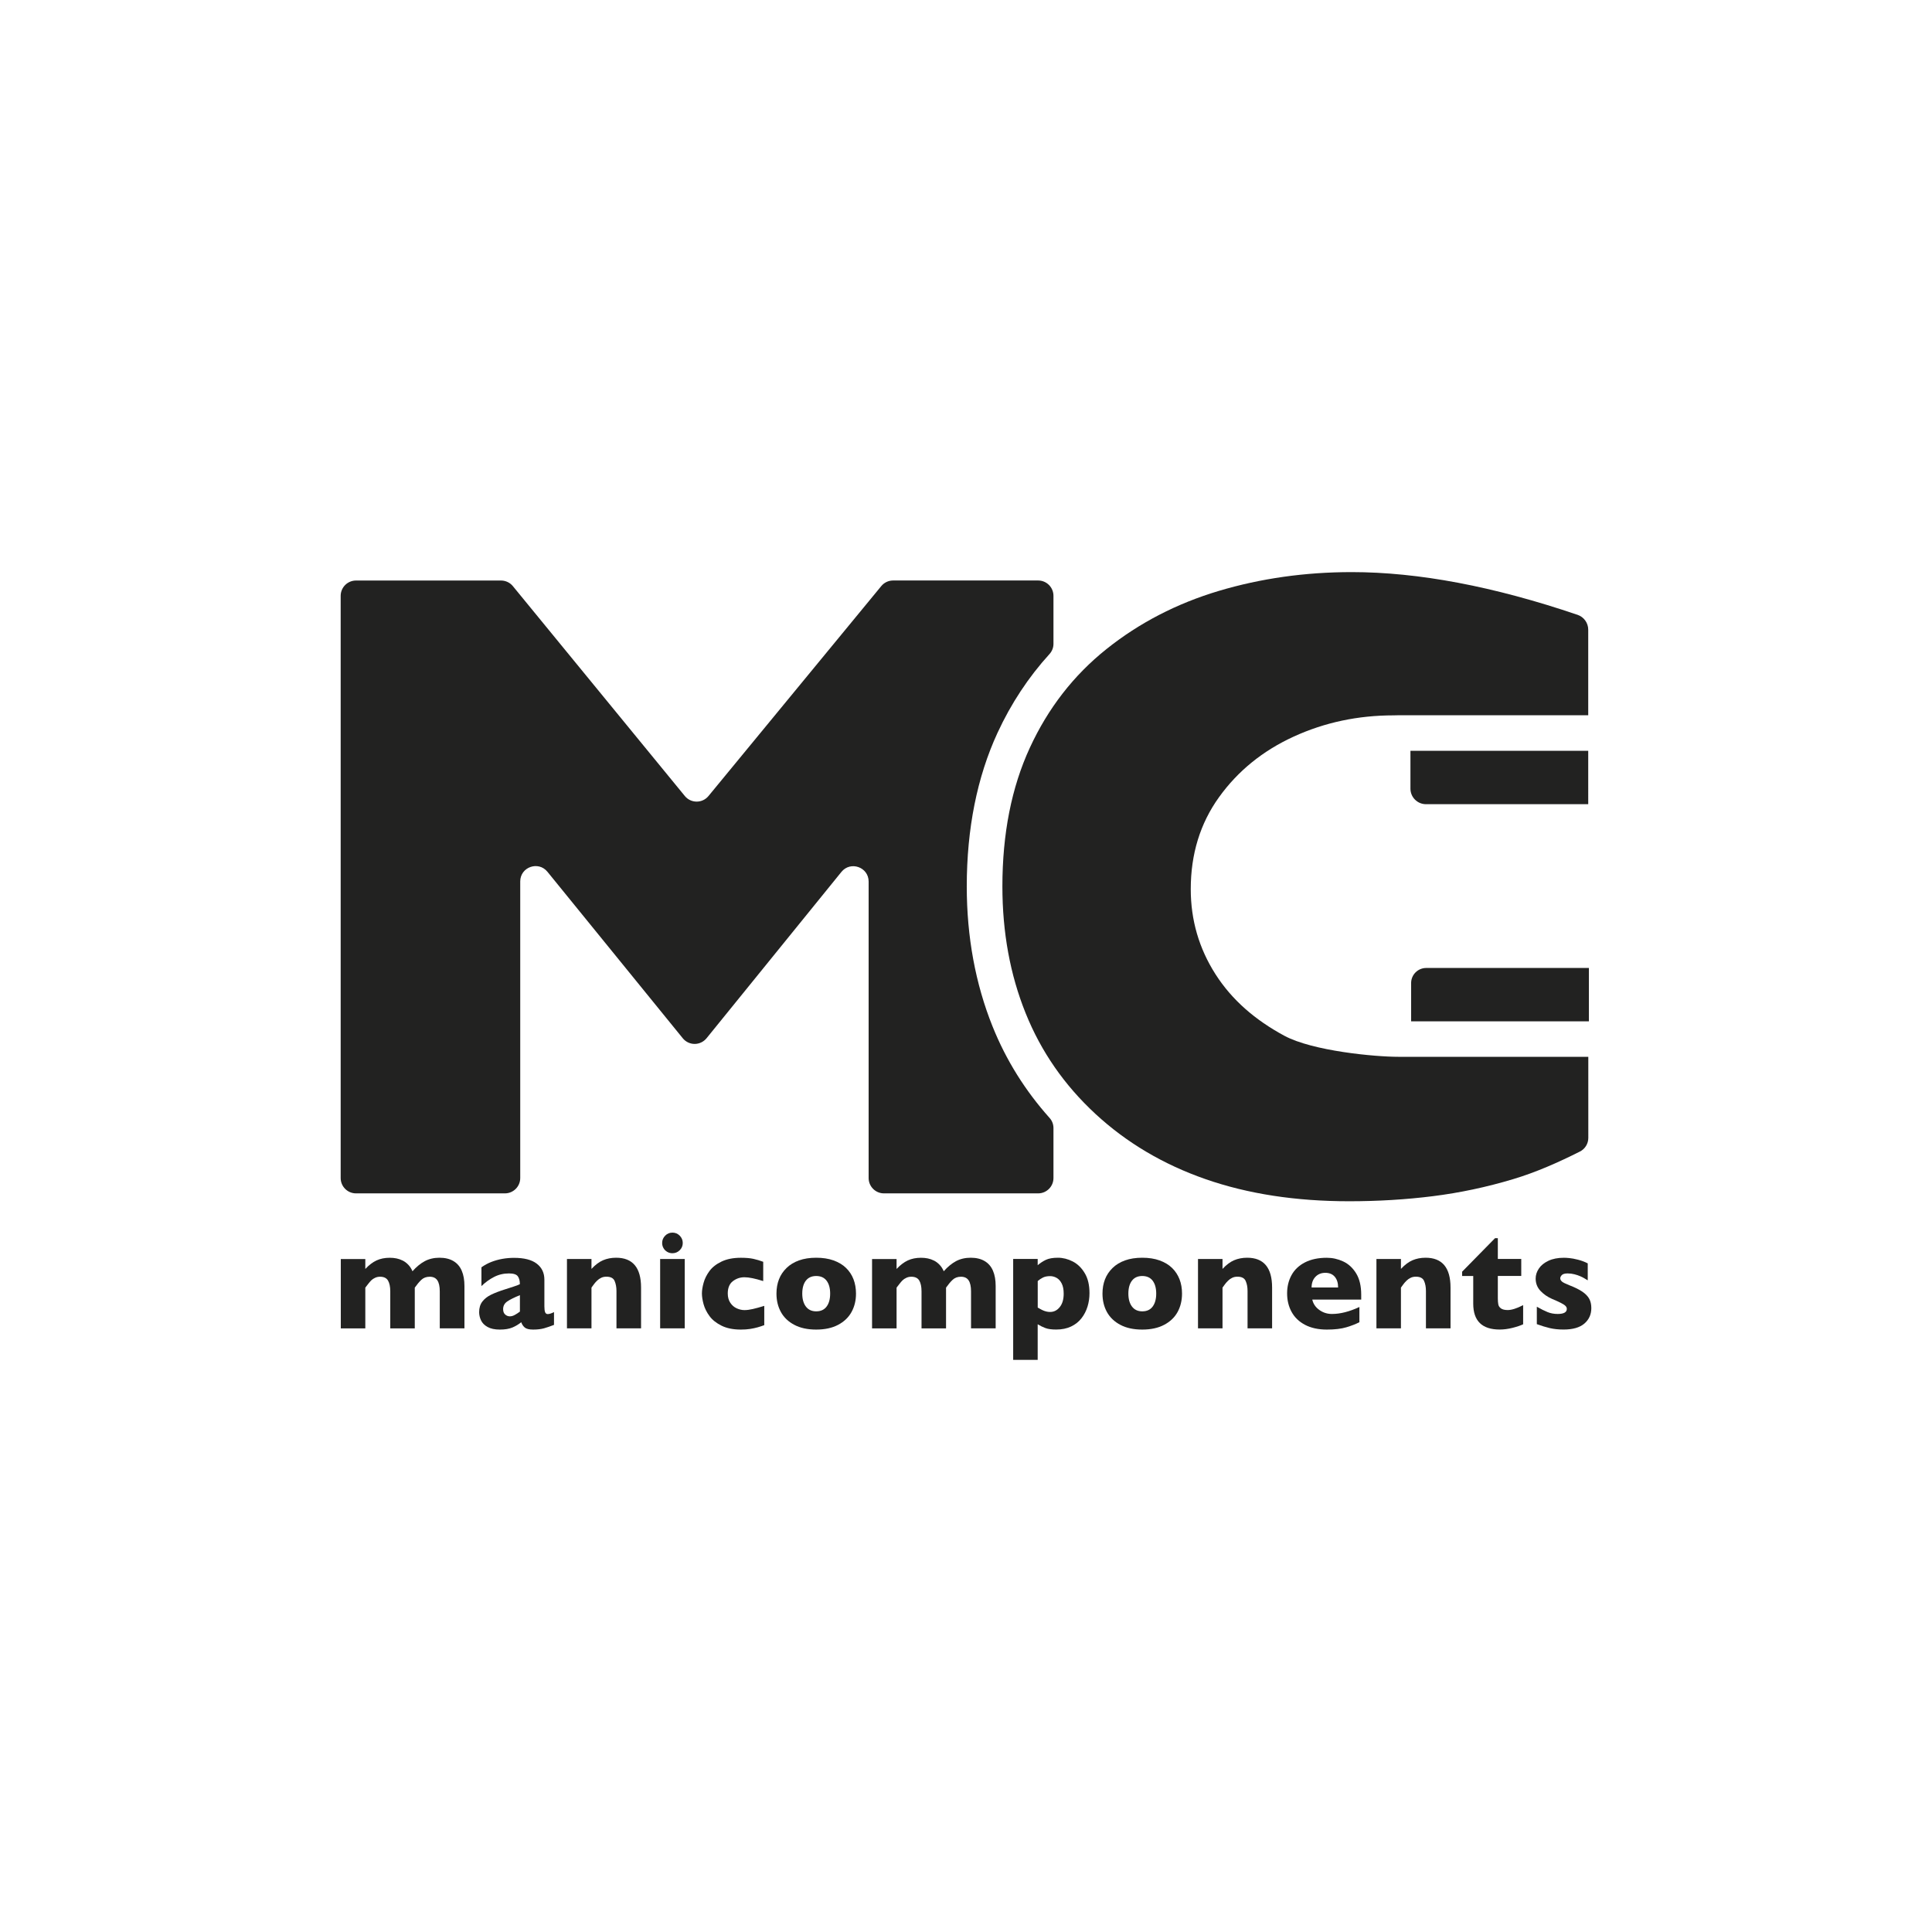
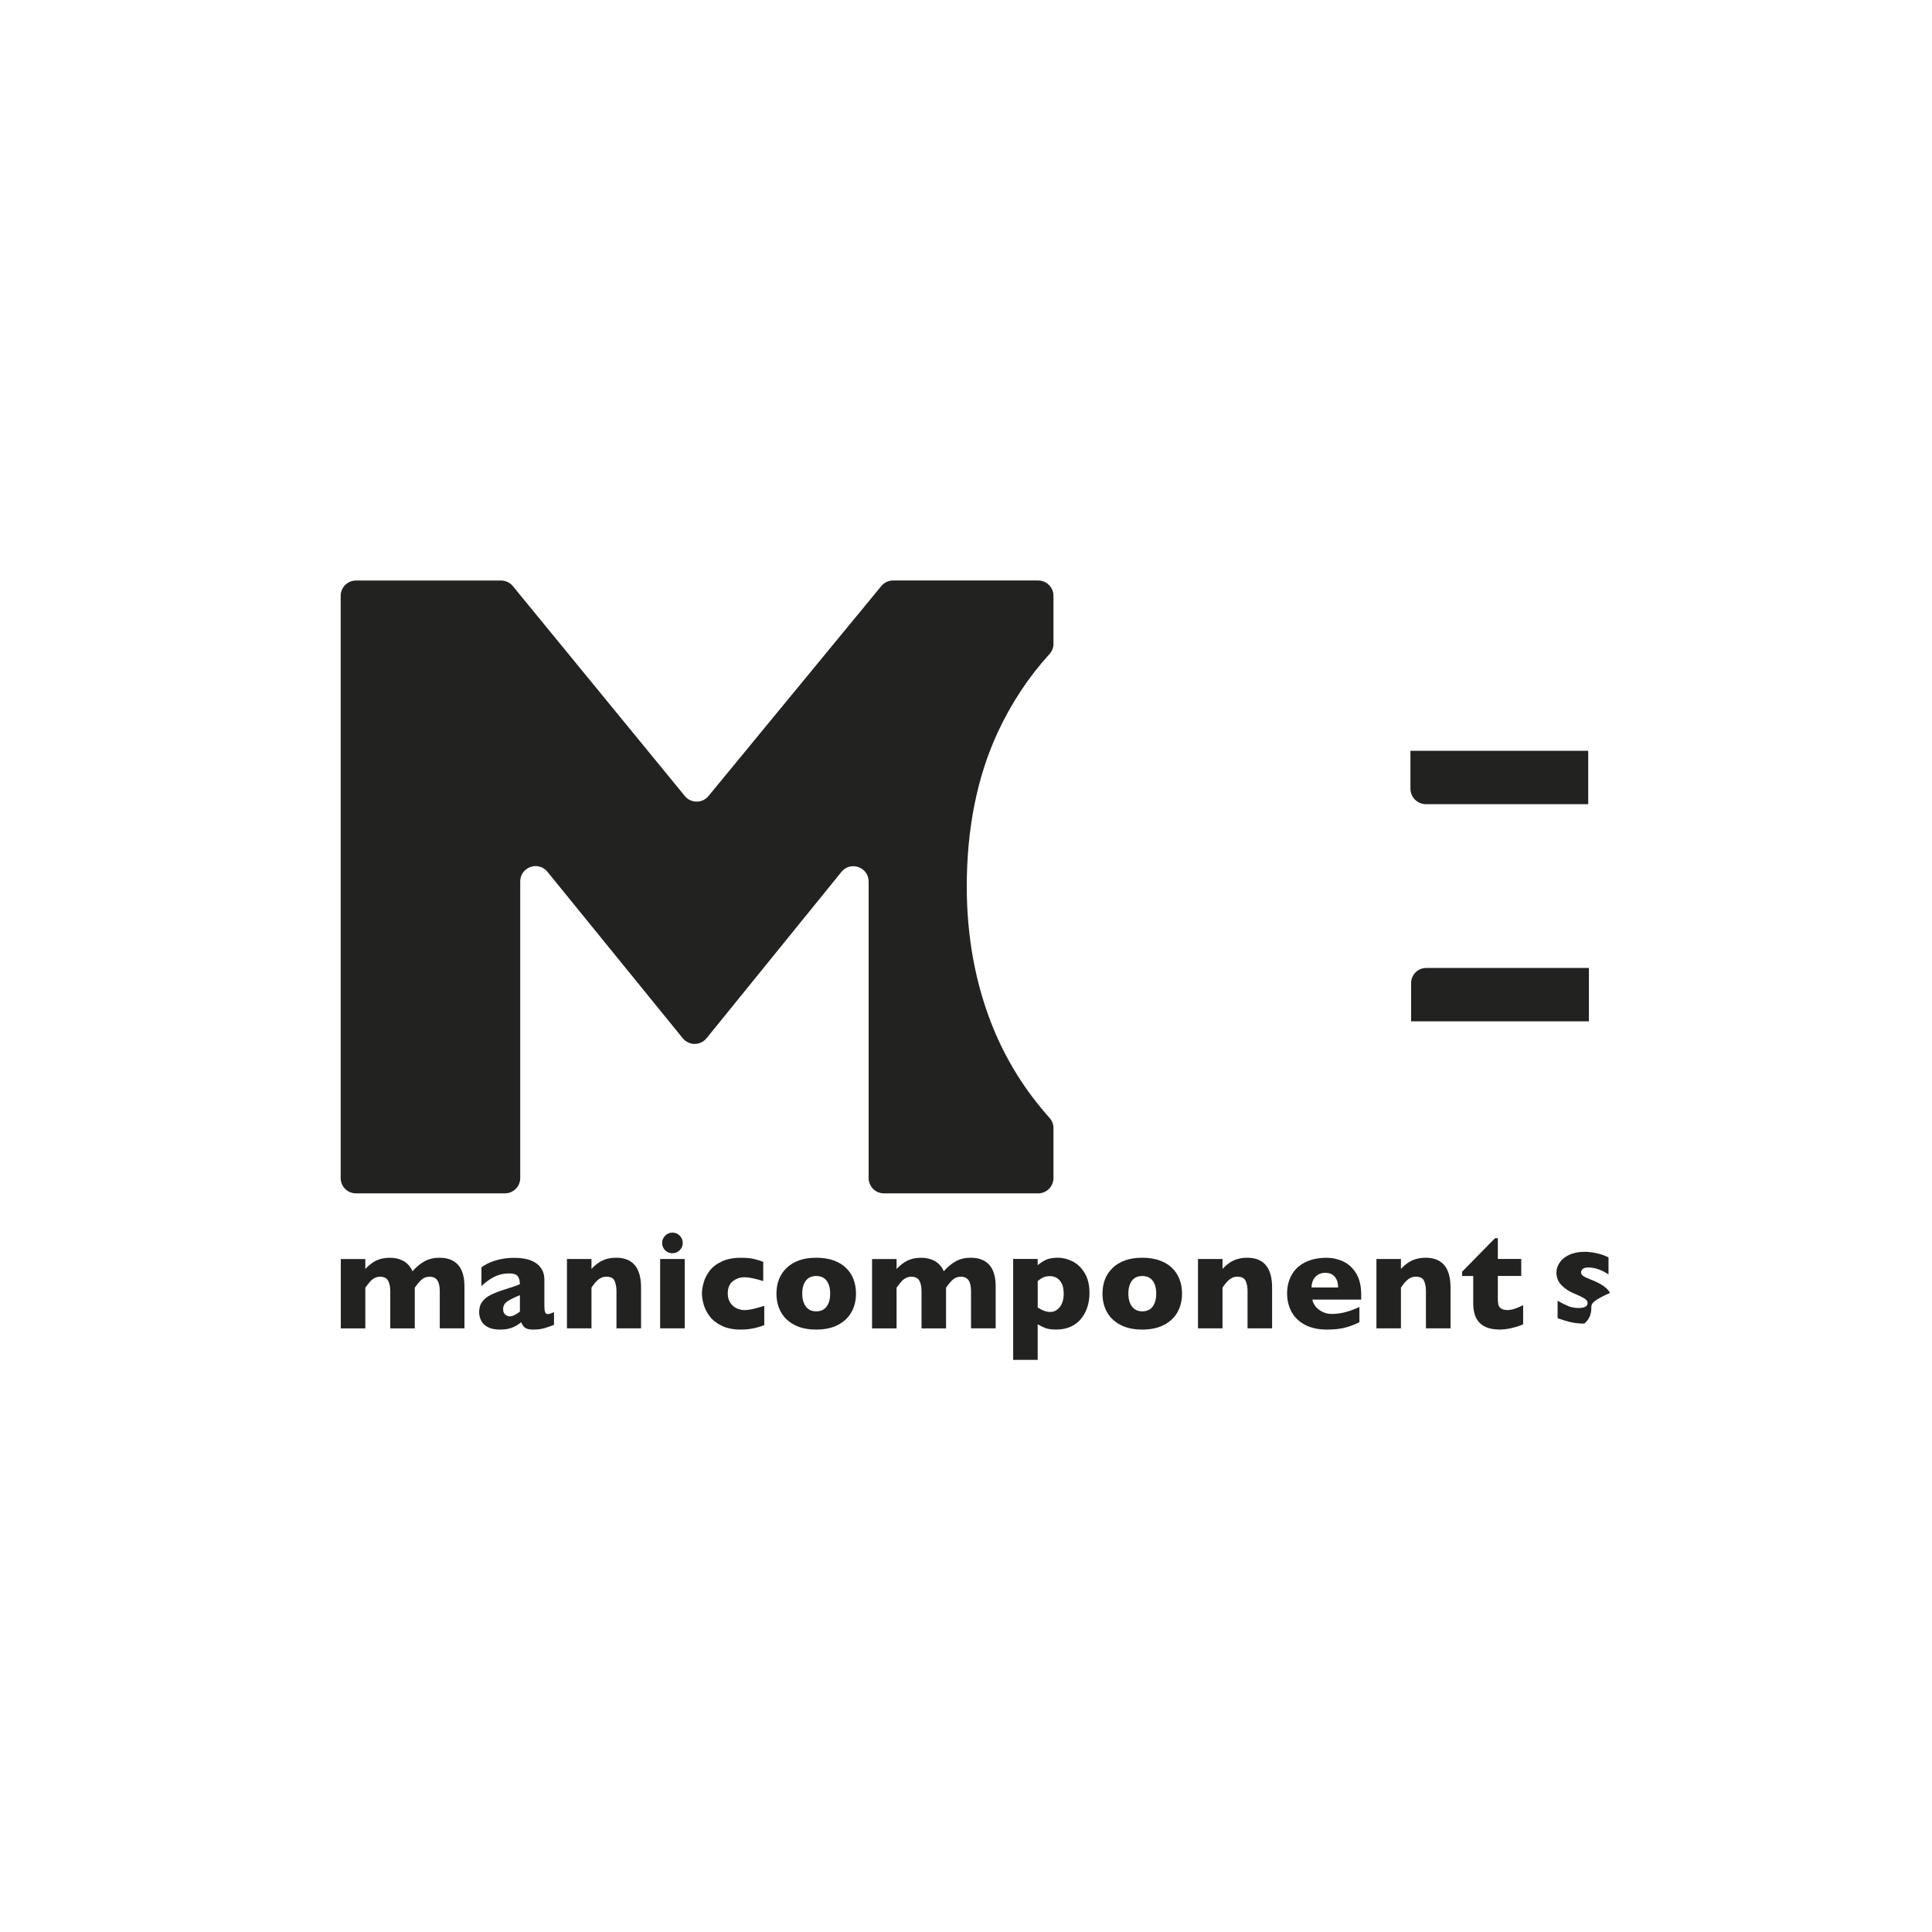
<svg xmlns="http://www.w3.org/2000/svg" version="1.1" x="0px" y="0px" viewBox="0 0 480 480" style="enable-background:new 0 0 480 480;" xml:space="preserve">
  <style type="text/css">
	.st0{fill:#FFFFFF;}
	.st1{fill:#222221;}
</style>
  <g id="Ebene_2">
    <rect class="st0" width="480" height="480" />
  </g>
  <g id="Ebene_1">
    <g>
      <path class="st1" d="M246.6,255.02c-4.25-10.57-6.41-22.27-6.41-34.78c0-14.34,2.57-27.18,7.63-38.15    c3.38-7.32,7.71-13.86,12.92-19.59c0.63-0.69,0.99-1.58,0.99-2.52v-11.95c0-2.1-1.7-3.81-3.81-3.81h-36.03    c-1.14,0-2.22,0.51-2.94,1.39l-42.93,52.16c-1.52,1.85-4.36,1.85-5.88-0.01l-42.72-52.14c-0.72-0.88-1.8-1.39-2.94-1.39H88.45    c-2.1,0-3.81,1.7-3.81,3.81v144.64c0,2.1,1.7,3.81,3.81,3.81h36.99c2.1,0,3.81-1.7,3.81-3.81v-73.69c0-3.58,4.5-5.18,6.76-2.4    l33.62,41.36c0.72,0.89,1.81,1.41,2.95,1.41l0,0c1.15,0,2.23-0.52,2.96-1.41l33.51-41.33c2.26-2.78,6.76-1.19,6.76,2.4v73.66    c0,2.1,1.7,3.81,3.81,3.81h38.3c2.1,0,3.81-1.7,3.81-3.81v-12.44c0-0.93-0.35-1.81-0.97-2.5    C254.72,270.99,249.96,263.39,246.6,255.02z" />
-       <path class="st1" d="M394.59,262.56h-47.23c-5.65,0-21.19-1.41-28.29-5.24c-7.22-3.9-12.98-8.86-17.08-15.27    c-4.1-6.41-6.15-13.46-6.15-21.15c0-8.71,2.34-16.33,7.03-22.85c4.69-6.52,10.87-11.53,18.56-15.05    c7.69-3.52,15.96-5.27,24.83-5.27c0.32,0,0.93-0.02,0.93-0.02h47.4v-7.98v-13.29c0-1.66-1.07-3.15-2.63-3.68    c-20.84-7.08-39.55-10.62-56.14-10.62c-11.57,0-22.57,1.56-33.01,4.67c-10.44,3.12-19.74,7.93-27.9,14.44    c-8.17,6.52-14.52,14.7-19.06,24.55c-4.54,9.85-6.81,21.33-6.81,34.44c0,11.42,1.92,21.91,5.77,31.47    c3.84,9.56,9.63,17.9,17.36,25.05c7.73,7.14,16.84,12.54,27.35,16.2c10.51,3.66,22.39,5.49,35.65,5.49    c7.18,0,14.12-0.42,20.82-1.26c6.7-0.84,13.35-2.25,19.94-4.23c5.64-1.69,11.18-4.13,16.61-6.87c1.27-0.64,2.07-1.96,2.07-3.38    V262.56z" />
      <path class="st1" d="M394.59,186.54h-44.17v9.4c0,2.13,1.73,3.86,3.86,3.86h40.31V186.54z" />
      <path class="st1" d="M350.59,244.24v9.51h44.17v-13.26h-40.43C352.27,240.49,350.59,242.17,350.59,244.24z" />
      <g>
        <path class="st1" d="M115.35,330.02h-6.09v-9.19c0-1.22-0.2-2.13-0.6-2.73c-0.4-0.6-1.03-0.9-1.9-0.9     c-0.85,0-1.54,0.26-2.08,0.77c-0.54,0.51-1.08,1.16-1.63,1.94v10.12h-6.09v-9.19c0-1.16-0.19-2.06-0.56-2.69     c-0.37-0.63-1.03-0.95-1.98-0.95c-0.45,0-0.87,0.09-1.24,0.27c-0.38,0.18-0.69,0.38-0.92,0.61c-0.24,0.23-0.52,0.56-0.86,1     c-0.34,0.44-0.55,0.72-0.64,0.83v10.12h-6.09v-17.23h6.09v2.47c0.91-0.97,1.84-1.68,2.79-2.12c0.95-0.44,2.04-0.66,3.28-0.66     c0.59,0,1.15,0.05,1.68,0.16c0.53,0.11,1.05,0.29,1.57,0.55c0.51,0.26,0.98,0.62,1.4,1.07c0.42,0.45,0.75,0.98,1,1.57     c0.98-1.11,2-1.94,3.06-2.51c1.06-0.56,2.27-0.85,3.65-0.85c1.38,0,2.53,0.28,3.46,0.83c0.93,0.55,1.62,1.35,2.07,2.4     c0.45,1.04,0.67,2.31,0.67,3.8V330.02z" />
        <path class="st1" d="M137.65,329.16c-0.89,0.35-1.72,0.63-2.47,0.85c-0.76,0.21-1.67,0.32-2.73,0.32c-1,0-1.7-0.18-2.1-0.53     c-0.4-0.36-0.68-0.79-0.85-1.3c-0.65,0.53-1.38,0.97-2.18,1.31c-0.8,0.34-1.85,0.52-3.15,0.52c-1.25,0-2.27-0.22-3.04-0.65     c-0.77-0.43-1.31-0.98-1.62-1.64c-0.31-0.66-0.47-1.34-0.47-2.04c0-1.06,0.27-1.94,0.8-2.63c0.54-0.7,1.26-1.26,2.16-1.7     c0.9-0.44,2.1-0.9,3.59-1.37c0.85-0.27,1.49-0.48,1.92-0.62c0.43-0.14,0.76-0.25,0.97-0.33c0.21-0.08,0.44-0.18,0.68-0.3     c0-0.84-0.17-1.49-0.51-1.96c-0.34-0.47-1.07-0.71-2.2-0.71c-1.33,0-2.57,0.29-3.71,0.88c-1.14,0.59-2.18,1.34-3.13,2.27v-4.67     c0.76-0.54,1.57-0.99,2.45-1.33c0.88-0.34,1.8-0.6,2.76-0.77c0.96-0.17,1.93-0.25,2.91-0.25c2.49,0,4.37,0.48,5.63,1.45     c1.26,0.97,1.89,2.29,1.89,3.99v6.65c0,0.63,0.06,1.1,0.18,1.41c0.12,0.31,0.34,0.47,0.65,0.47c0.38,0,0.9-0.16,1.56-0.49V329.16     z M129.17,325.86v-4.08c-1.45,0.59-2.5,1.11-3.17,1.58c-0.67,0.47-1,1.1-1,1.9c0,0.58,0.17,1.02,0.5,1.32     c0.33,0.3,0.72,0.46,1.16,0.46c0.42,0,0.83-0.12,1.24-0.35C128.32,326.46,128.74,326.19,129.17,325.86z" />
        <path class="st1" d="M159.25,330.02h-6.09v-9.29c0-0.95-0.16-1.77-0.46-2.48c-0.31-0.71-0.99-1.06-2.04-1.06     c-0.5,0-0.93,0.09-1.31,0.28c-0.38,0.18-0.72,0.42-1.02,0.72c-0.3,0.29-0.55,0.58-0.75,0.85c-0.2,0.27-0.41,0.56-0.63,0.86v10.12     h-6.09v-17.23h6.09v2.47c0.96-1.03,1.92-1.75,2.89-2.16c0.97-0.41,2.04-0.62,3.23-0.62c4.13,0,6.2,2.47,6.2,7.42V330.02z" />
        <path class="st1" d="M170.12,330.02h-6.11v-17.23h6.11V330.02z M169.63,308.81c0,0.71-0.25,1.31-0.76,1.81     c-0.51,0.5-1.11,0.74-1.81,0.74c-0.47,0-0.91-0.11-1.29-0.34c-0.39-0.23-0.7-0.53-0.92-0.92c-0.23-0.39-0.34-0.82-0.34-1.29     c0-0.7,0.25-1.3,0.75-1.81c0.5-0.51,1.1-0.76,1.81-0.76c0.7,0,1.3,0.25,1.81,0.76C169.37,307.51,169.63,308.11,169.63,308.81z" />
        <path class="st1" d="M189.88,329.23c-0.51,0.19-1.04,0.37-1.61,0.53c-0.56,0.16-1.2,0.3-1.9,0.41c-0.71,0.11-1.47,0.16-2.31,0.16     c-1.89,0-3.48-0.32-4.78-0.96c-1.3-0.64-2.31-1.44-3.01-2.4c-0.71-0.96-1.19-1.95-1.47-2.95c-0.27-1-0.41-1.89-0.41-2.66     c0-0.77,0.14-1.65,0.42-2.66c0.28-1.01,0.76-1.97,1.45-2.91c0.69-0.94,1.68-1.72,2.99-2.35c1.3-0.63,2.91-0.95,4.82-0.95     c1.28,0,2.31,0.09,3.11,0.27c0.8,0.18,1.62,0.42,2.44,0.73v4.79c-1.99-0.63-3.54-0.95-4.66-0.95c-1.08,0-2.04,0.33-2.89,0.98     c-0.84,0.65-1.26,1.67-1.26,3.05c0,0.91,0.21,1.68,0.63,2.31c0.42,0.63,0.95,1.09,1.59,1.38c0.64,0.29,1.29,0.44,1.93,0.44     c0.61,0,1.3-0.09,2.08-0.27c0.78-0.18,1.73-0.44,2.84-0.78V329.23z" />
        <path class="st1" d="M212.67,321.39c0,1.72-0.37,3.24-1.12,4.59c-0.74,1.34-1.86,2.4-3.34,3.18c-1.48,0.78-3.29,1.17-5.43,1.17     c-2.13,0-3.94-0.39-5.42-1.17c-1.49-0.78-2.6-1.84-3.34-3.18c-0.74-1.34-1.11-2.87-1.11-4.59c0-1.3,0.21-2.48,0.62-3.54     c0.41-1.06,1.04-2,1.88-2.82c0.84-0.82,1.88-1.45,3.11-1.89c1.23-0.44,2.65-0.66,4.27-0.66c1.62,0,3.06,0.22,4.31,0.67     c1.25,0.45,2.28,1.07,3.1,1.87c0.82,0.8,1.44,1.74,1.85,2.81C212.46,318.91,212.67,320.09,212.67,321.39z M206.25,321.39     c0-1.36-0.3-2.43-0.89-3.21c-0.59-0.77-1.45-1.16-2.58-1.16c-1.12,0-1.97,0.39-2.57,1.16c-0.59,0.77-0.89,1.84-0.89,3.21     c0,1.35,0.3,2.43,0.9,3.22c0.6,0.79,1.45,1.19,2.56,1.19c1.13,0,1.99-0.39,2.58-1.18C205.96,323.83,206.25,322.75,206.25,321.39z     " />
        <path class="st1" d="M247.34,330.02h-6.09v-9.19c0-1.22-0.2-2.13-0.6-2.73c-0.4-0.6-1.03-0.9-1.9-0.9     c-0.85,0-1.54,0.26-2.08,0.77c-0.54,0.51-1.08,1.16-1.63,1.94v10.12h-6.09v-9.19c0-1.16-0.19-2.06-0.56-2.69     c-0.37-0.63-1.03-0.95-1.98-0.95c-0.45,0-0.87,0.09-1.24,0.27c-0.38,0.18-0.69,0.38-0.92,0.61c-0.24,0.23-0.53,0.56-0.86,1     c-0.34,0.44-0.55,0.72-0.64,0.83v10.12h-6.09v-17.23h6.09v2.47c0.91-0.97,1.85-1.68,2.79-2.12c0.95-0.44,2.04-0.66,3.28-0.66     c0.59,0,1.14,0.05,1.68,0.16c0.53,0.11,1.05,0.29,1.57,0.55c0.51,0.26,0.98,0.62,1.4,1.07c0.42,0.45,0.75,0.98,1,1.57     c0.98-1.11,2-1.94,3.05-2.51c1.06-0.56,2.27-0.85,3.65-0.85c1.38,0,2.53,0.28,3.46,0.83c0.93,0.55,1.62,1.35,2.07,2.4     c0.45,1.04,0.67,2.31,0.67,3.8V330.02z" />
        <path class="st1" d="M270.68,321.29c0,1.15-0.16,2.26-0.49,3.33c-0.33,1.07-0.83,2.04-1.5,2.9c-0.67,0.86-1.53,1.55-2.59,2.05     c-1.06,0.5-2.28,0.75-3.68,0.75c-1.13,0-2.02-0.12-2.67-0.36c-0.65-0.24-1.29-0.55-1.94-0.95v8.84h-6.09v-25.07h6.09v1.56     c0.61-0.53,1.28-0.97,2.02-1.33c0.74-0.35,1.74-0.53,3-0.53c1.25,0,2.48,0.31,3.69,0.93c1.21,0.62,2.2,1.59,2.98,2.9     C270.3,317.63,270.68,319.29,270.68,321.29z M264.27,321.42c0-1.04-0.16-1.88-0.49-2.53c-0.33-0.65-0.75-1.12-1.27-1.41     c-0.52-0.29-1.06-0.43-1.61-0.43c-0.72,0-1.31,0.12-1.78,0.35c-0.46,0.23-0.9,0.52-1.3,0.87v6.59c0.21,0.11,0.44,0.24,0.68,0.38     c0.24,0.14,0.49,0.26,0.73,0.36c0.24,0.1,0.5,0.19,0.78,0.25c0.28,0.07,0.57,0.1,0.89,0.1c0.96,0,1.76-0.41,2.4-1.22     C263.95,323.93,264.27,322.82,264.27,321.42z" />
        <path class="st1" d="M293.67,321.39c0,1.72-0.37,3.24-1.11,4.59c-0.74,1.34-1.86,2.4-3.35,3.18c-1.48,0.78-3.29,1.17-5.43,1.17     c-2.13,0-3.94-0.39-5.42-1.17c-1.48-0.78-2.6-1.84-3.34-3.18c-0.74-1.34-1.11-2.87-1.11-4.59c0-1.3,0.21-2.48,0.62-3.54     c0.41-1.06,1.04-2,1.88-2.82c0.84-0.82,1.88-1.45,3.11-1.89c1.23-0.44,2.65-0.66,4.27-0.66c1.63,0,3.06,0.22,4.31,0.67     c1.25,0.45,2.28,1.07,3.1,1.87c0.82,0.8,1.43,1.74,1.85,2.81C293.47,318.91,293.67,320.09,293.67,321.39z M287.26,321.39     c0-1.36-0.3-2.43-0.89-3.21c-0.59-0.77-1.45-1.16-2.58-1.16c-1.11,0-1.97,0.39-2.56,1.16c-0.59,0.77-0.89,1.84-0.89,3.21     c0,1.35,0.3,2.43,0.9,3.22c0.6,0.79,1.45,1.19,2.55,1.19c1.13,0,1.99-0.39,2.58-1.18C286.96,323.83,287.26,322.75,287.26,321.39z     " />
        <path class="st1" d="M316.04,330.02h-6.09v-9.29c0-0.95-0.15-1.77-0.47-2.48c-0.31-0.71-0.99-1.06-2.04-1.06     c-0.5,0-0.93,0.09-1.31,0.28c-0.38,0.18-0.72,0.42-1.02,0.72c-0.3,0.29-0.55,0.58-0.75,0.85c-0.2,0.27-0.41,0.56-0.63,0.86v10.12     h-6.09v-17.23h6.09v2.47c0.96-1.03,1.92-1.75,2.89-2.16c0.97-0.41,2.04-0.62,3.23-0.62c4.13,0,6.2,2.47,6.2,7.42V330.02z" />
        <path class="st1" d="M338.17,322.88h-12.14c0.24,1.05,0.82,1.91,1.75,2.57c0.92,0.67,1.97,1,3.15,1c2.06,0,4.32-0.58,6.81-1.73     v3.78c-0.89,0.46-1.97,0.88-3.24,1.26c-1.27,0.38-2.89,0.57-4.85,0.57c-2.12,0-3.93-0.4-5.42-1.18c-1.49-0.79-2.6-1.86-3.34-3.22     c-0.74-1.35-1.11-2.89-1.11-4.6c0-1.69,0.37-3.21,1.11-4.55c0.74-1.34,1.85-2.39,3.34-3.15c1.49-0.76,3.3-1.14,5.42-1.14     c1.4,0,2.75,0.3,4.06,0.91c1.3,0.6,2.38,1.59,3.22,2.96c0.84,1.37,1.26,3.14,1.26,5.31V322.88z M332.45,319.87     c0-1.11-0.27-1.99-0.82-2.65c-0.55-0.66-1.34-0.99-2.36-0.99c-1.02,0-1.84,0.34-2.47,1.01c-0.63,0.67-0.94,1.55-0.94,2.63H332.45     z" />
        <path class="st1" d="M360.36,330.02h-6.09v-9.29c0-0.95-0.15-1.77-0.46-2.48c-0.31-0.71-0.99-1.06-2.04-1.06     c-0.5,0-0.93,0.09-1.31,0.28c-0.38,0.18-0.72,0.42-1.02,0.72c-0.3,0.29-0.55,0.58-0.75,0.85c-0.2,0.27-0.41,0.56-0.63,0.86v10.12     h-6.09v-17.23h6.09v2.47c0.96-1.03,1.92-1.75,2.89-2.16c0.97-0.41,2.04-0.62,3.23-0.62c4.13,0,6.2,2.47,6.2,7.42V330.02z" />
        <path class="st1" d="M378.41,329.02c-0.63,0.3-1.51,0.6-2.62,0.88c-1.11,0.28-2.18,0.42-3.19,0.42c-4.39,0-6.58-2.14-6.58-6.43     v-6.87h-2.76v-1.07l8.18-8.33h0.69v5.16h5.82v4.23h-5.82v5.52c0,0.64,0.04,1.16,0.12,1.56c0.08,0.4,0.3,0.72,0.67,0.99     c0.37,0.26,0.92,0.4,1.67,0.4c0.97,0,2.25-0.41,3.83-1.22V329.02z" />
-         <path class="st1" d="M395.36,324.99c0,1.58-0.58,2.86-1.73,3.85c-1.16,0.99-2.88,1.48-5.16,1.48c-1.27,0-2.41-0.12-3.4-0.35     c-0.99-0.23-2.07-0.56-3.25-0.99v-4.33c1.03,0.59,1.92,1.03,2.68,1.34c0.75,0.3,1.58,0.46,2.49,0.46c1.52,0,2.28-0.42,2.28-1.25     c0-0.28-0.11-0.53-0.33-0.75c-0.22-0.22-0.6-0.47-1.15-0.75c-0.55-0.28-1.28-0.61-2.19-0.99c-1.13-0.5-2.09-1.16-2.88-2     c-0.79-0.84-1.19-1.86-1.19-3.06c0-0.86,0.26-1.68,0.79-2.47c0.52-0.79,1.32-1.44,2.38-1.94c1.06-0.5,2.34-0.75,3.84-0.75     c0.36,0,0.82,0.02,1.38,0.08c0.56,0.05,1.26,0.18,2.12,0.4c0.85,0.21,1.66,0.52,2.43,0.91v4.22c-0.36-0.21-0.66-0.4-0.9-0.54     c-0.24-0.15-0.57-0.31-0.98-0.49c-0.41-0.18-0.88-0.34-1.43-0.48c-0.55-0.14-1.11-0.21-1.69-0.21c-0.7,0-1.18,0.14-1.44,0.41     c-0.26,0.27-0.39,0.54-0.39,0.81c0,0.28,0.14,0.54,0.41,0.79c0.27,0.24,0.88,0.54,1.81,0.91c1.35,0.52,2.44,1.05,3.25,1.6     c0.81,0.55,1.39,1.15,1.74,1.8C395.19,323.33,395.36,324.1,395.36,324.99z" />
+         <path class="st1" d="M395.36,324.99c0,1.58-0.58,2.86-1.73,3.85c-1.27,0-2.41-0.12-3.4-0.35     c-0.99-0.23-2.07-0.56-3.25-0.99v-4.33c1.03,0.59,1.92,1.03,2.68,1.34c0.75,0.3,1.58,0.46,2.49,0.46c1.52,0,2.28-0.42,2.28-1.25     c0-0.28-0.11-0.53-0.33-0.75c-0.22-0.22-0.6-0.47-1.15-0.75c-0.55-0.28-1.28-0.61-2.19-0.99c-1.13-0.5-2.09-1.16-2.88-2     c-0.79-0.84-1.19-1.86-1.19-3.06c0-0.86,0.26-1.68,0.79-2.47c0.52-0.79,1.32-1.44,2.38-1.94c1.06-0.5,2.34-0.75,3.84-0.75     c0.36,0,0.82,0.02,1.38,0.08c0.56,0.05,1.26,0.18,2.12,0.4c0.85,0.21,1.66,0.52,2.43,0.91v4.22c-0.36-0.21-0.66-0.4-0.9-0.54     c-0.24-0.15-0.57-0.31-0.98-0.49c-0.41-0.18-0.88-0.34-1.43-0.48c-0.55-0.14-1.11-0.21-1.69-0.21c-0.7,0-1.18,0.14-1.44,0.41     c-0.26,0.27-0.39,0.54-0.39,0.81c0,0.28,0.14,0.54,0.41,0.79c0.27,0.24,0.88,0.54,1.81,0.91c1.35,0.52,2.44,1.05,3.25,1.6     c0.81,0.55,1.39,1.15,1.74,1.8C395.19,323.33,395.36,324.1,395.36,324.99z" />
      </g>
    </g>
  </g>
</svg>